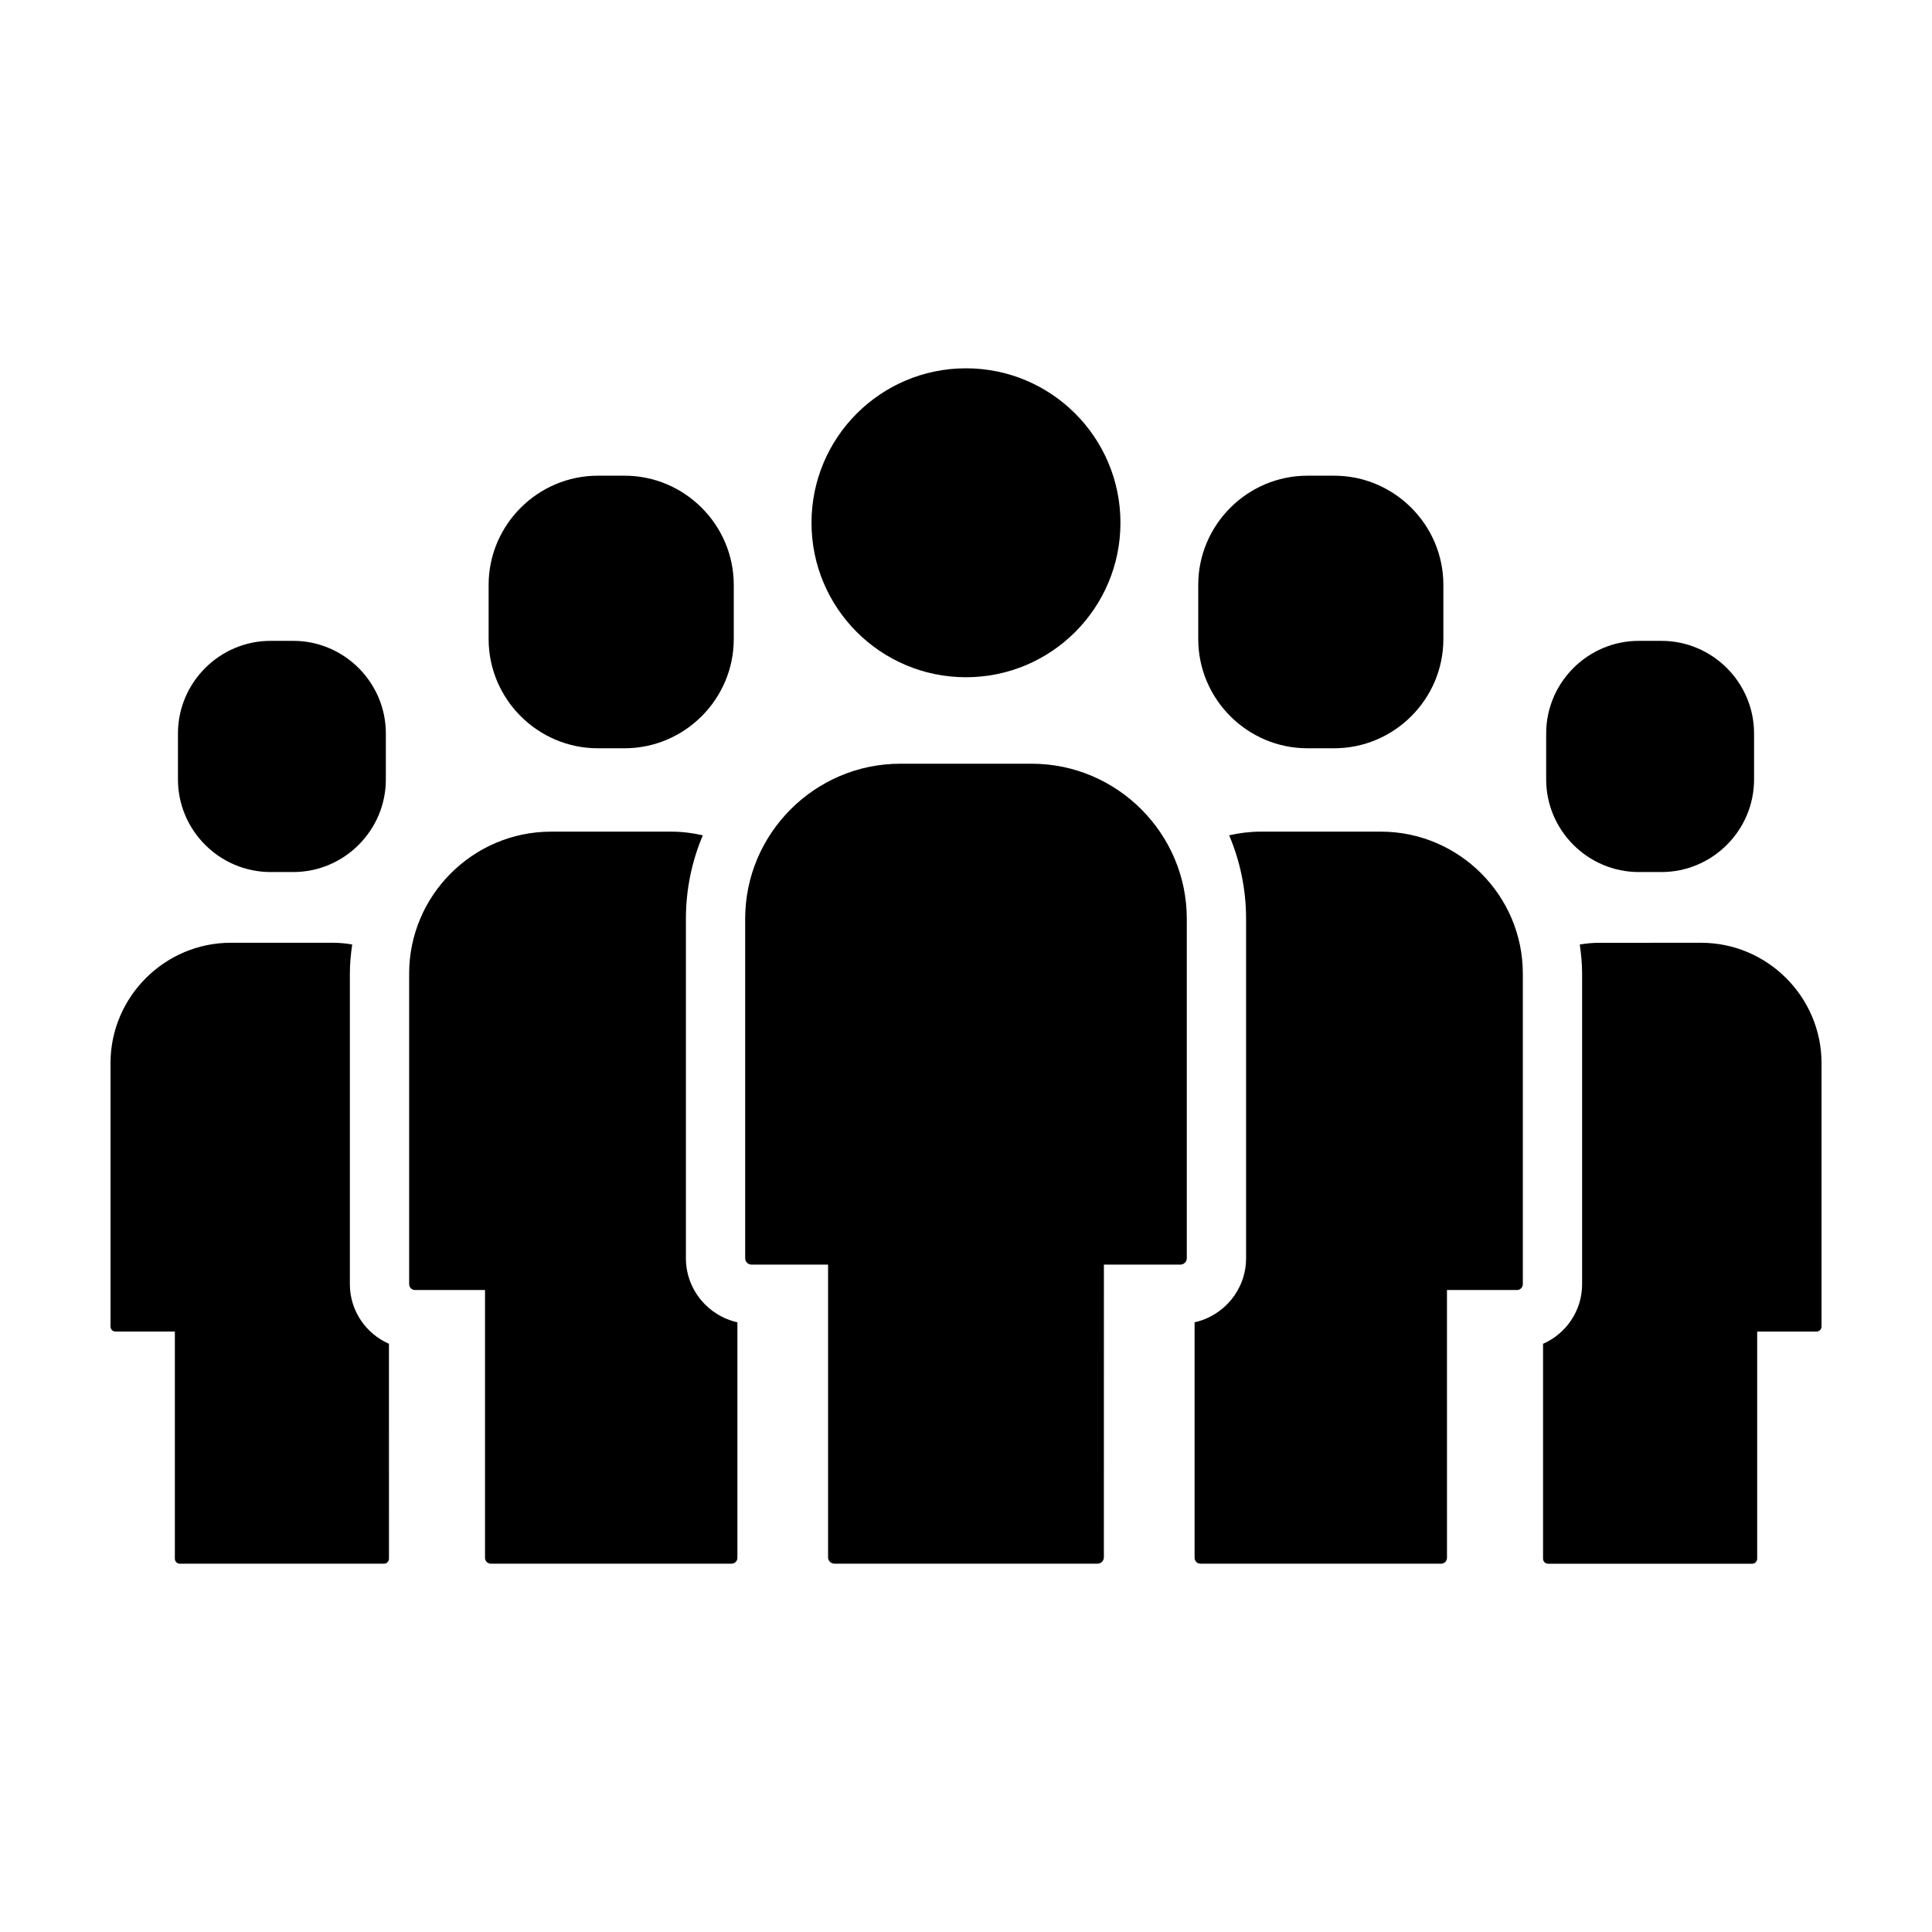
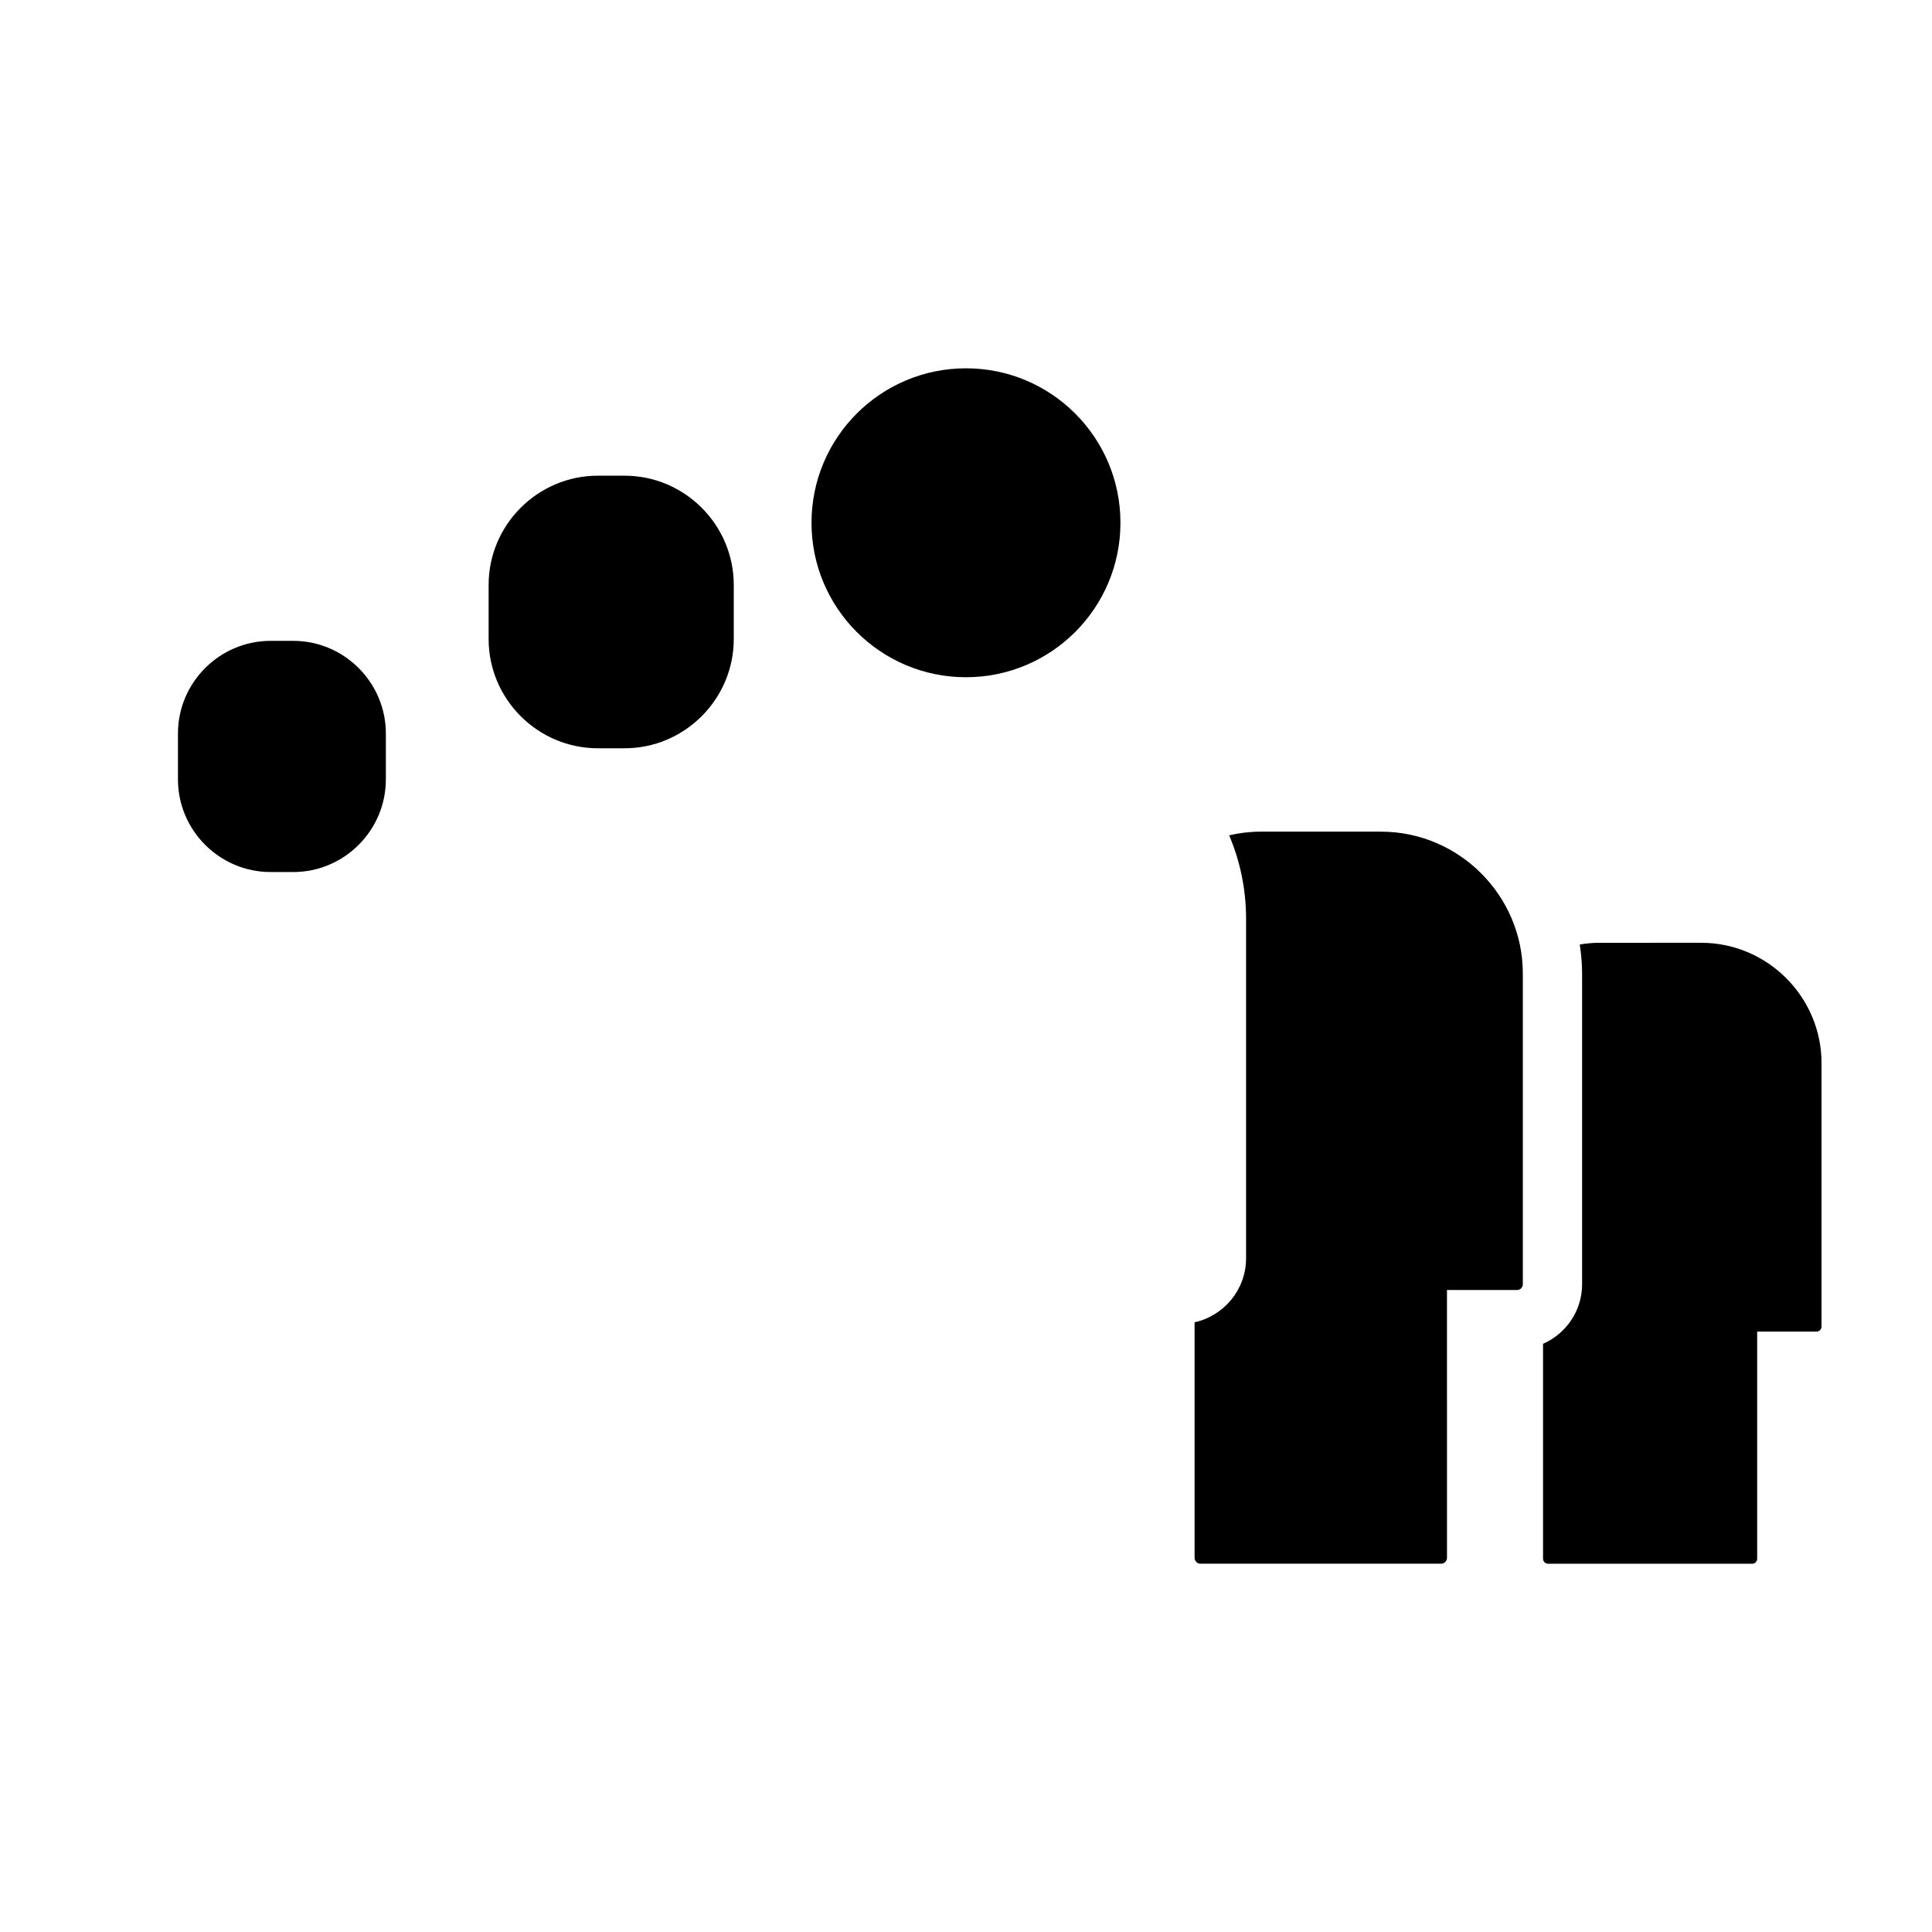
<svg xmlns="http://www.w3.org/2000/svg" fill="#000000" width="800px" height="800px" version="1.1" viewBox="144 144 512 512">
  <g>
    <path d="m552.93 557.09c0 0.719 0.59 1.316 1.316 1.316h54.109c0.719 0 1.316-0.59 1.316-1.316v-60.207h15.738c0.719 0 1.316-0.59 1.316-1.316v-69.828c0-17.539-14.348-31.891-31.891-31.891l-27.07 0.004c-1.742 0-3.441 0.18-5.109 0.453 0.367 2.519 0.621 5.078 0.621 7.699v82.328c0 7.059-4.266 13.125-10.352 15.793v56.965z" />
-     <path d="m578.29 375.1h6.016c13.496 0 24.539-11.043 24.539-24.539v-12.188c0-13.496-11.043-24.539-24.539-24.539h-6.016c-13.496 0-24.539 11.043-24.539 24.539v12.188c0 13.496 11.043 24.539 24.539 24.539z" />
    <path d="m460.58 556.85c0 0.852 0.695 1.547 1.547 1.547h63.793c0.852 0 1.547-0.695 1.547-1.547l-0.004-70.98h18.555c0.852 0 1.547-0.695 1.547-1.547v-82.328c0-20.68-16.918-37.598-37.598-37.598h-31.895c-2.867 0-5.648 0.352-8.332 0.973 2.887 6.801 4.484 14.277 4.484 22.117v89.965c0 8.305-5.856 15.246-13.645 16.969z" />
-     <path d="m490.48 342.3h7.094c15.914 0 28.934-13.02 28.934-28.934v-14.367c0-15.914-13.02-28.934-28.934-28.934h-7.094c-15.914 0-28.934 13.02-28.934 28.934v14.367c0 15.91 13.02 28.934 28.934 28.934z" />
-     <path d="m236.72 484.32v-82.328c0-2.621 0.25-5.18 0.621-7.699-1.668-0.273-3.367-0.453-5.109-0.453h-27.055c-17.539 0-31.891 14.355-31.891 31.891v69.828c0 0.719 0.59 1.316 1.316 1.316h15.738v60.207c0 0.719 0.59 1.316 1.316 1.316h54.109c0.719 0 1.316-0.59 1.316-1.316l-0.004-56.965c-6.094-2.676-10.359-8.738-10.359-15.797z" />
    <path d="m215.7 375.1h6.016c13.496 0 24.539-11.043 24.539-24.539v-12.188c0-13.496-11.043-24.539-24.539-24.539h-6.016c-13.496 0-24.539 11.043-24.539 24.539v12.188c0 13.496 11.043 24.539 24.539 24.539z" />
-     <path d="m339.42 556.85v-62.43c-7.789-1.727-13.648-8.664-13.648-16.969v-89.965c0-7.84 1.598-15.316 4.484-22.117-2.684-0.613-5.473-0.973-8.332-0.973h-31.895c-20.68 0-37.598 16.918-37.598 37.598v82.328c0 0.852 0.695 1.547 1.547 1.547h18.555v70.98c0 0.852 0.695 1.547 1.547 1.547h63.793c0.844 0 1.547-0.695 1.547-1.547z" />
    <path d="m309.52 342.3c15.914 0 28.934-13.02 28.934-28.934v-14.367c0-15.914-13.02-28.934-28.934-28.934h-7.094c-15.914 0-28.934 13.02-28.934 28.934v14.367c0 15.914 13.02 28.934 28.934 28.934z" />
    <path d="m440.93 282.54c0 22.609-18.328 40.934-40.934 40.934-22.609 0-40.938-18.324-40.938-40.934 0-22.605 18.328-40.934 40.938-40.934 22.605 0 40.934 18.328 40.934 40.934" />
-     <path d="m341.48 387.48v89.965c0 0.934 0.762 1.691 1.691 1.691h20.277v77.566c0 0.934 0.762 1.691 1.691 1.691h69.707c0.934 0 1.691-0.762 1.691-1.691l0.008-77.57h20.277c0.934 0 1.691-0.762 1.691-1.691v-89.961c0-22.598-18.488-41.086-41.086-41.086h-34.855c-22.602 0-41.094 18.488-41.094 41.086z" />
  </g>
</svg>